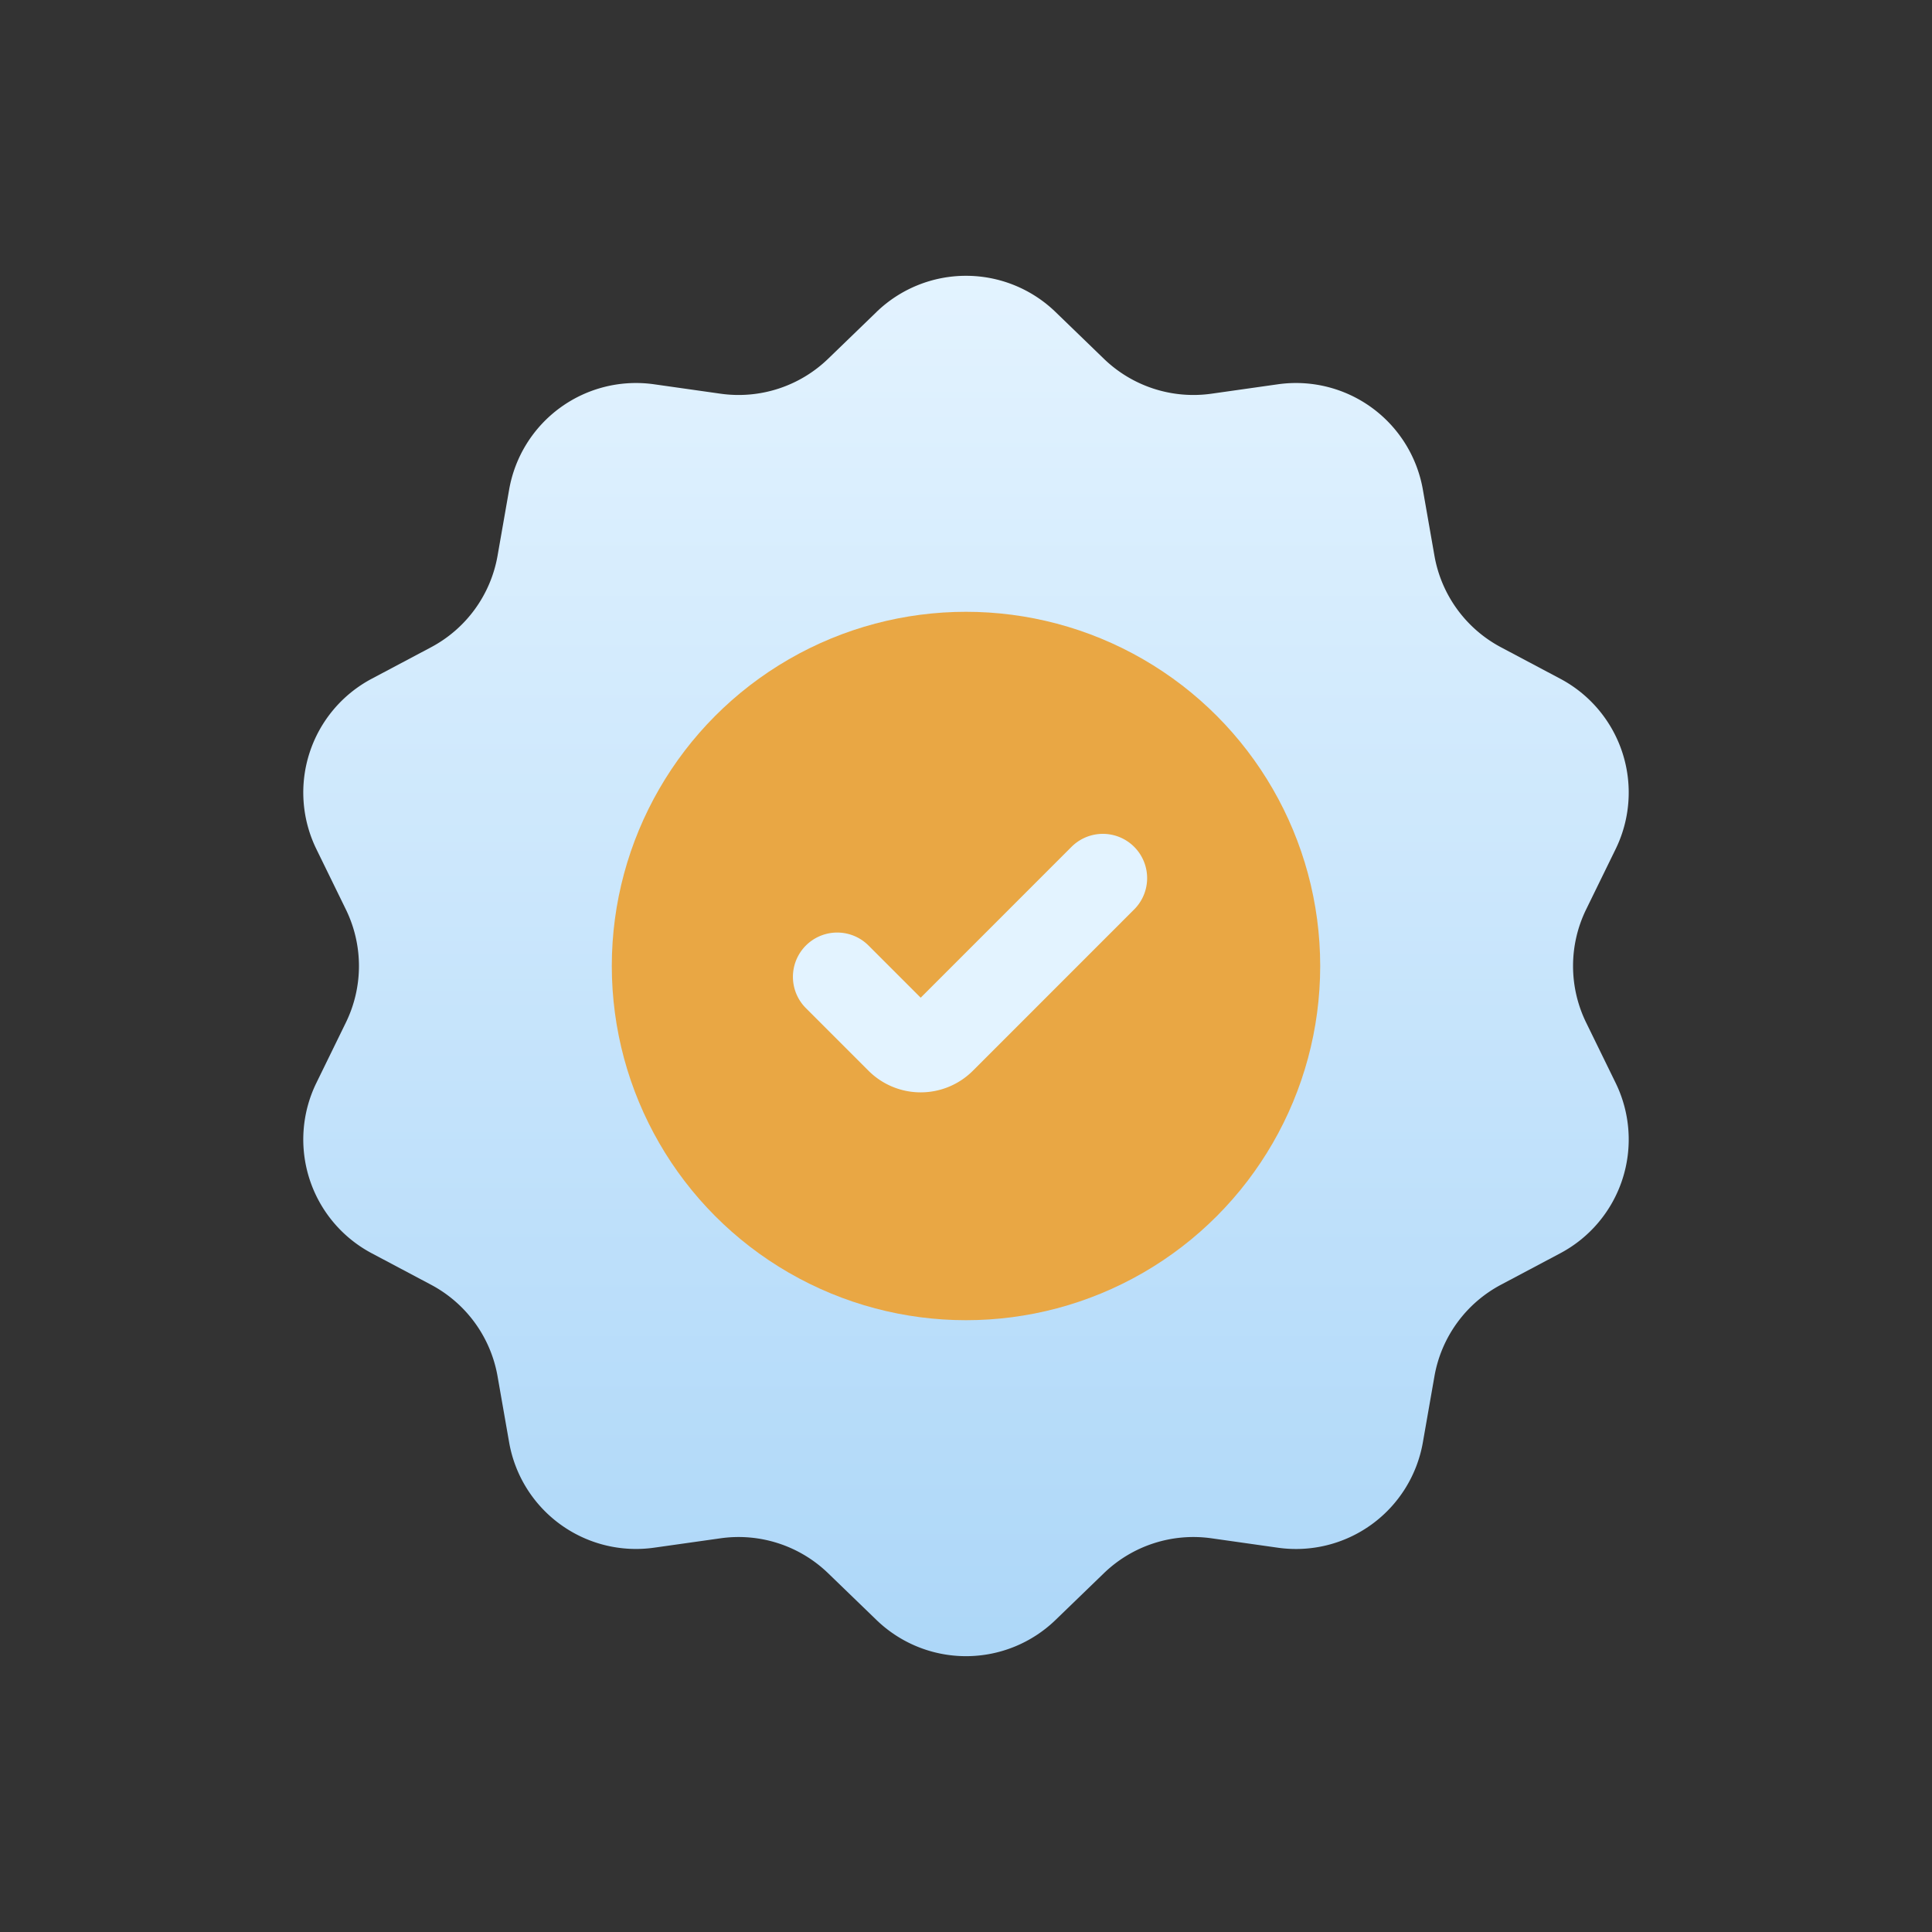
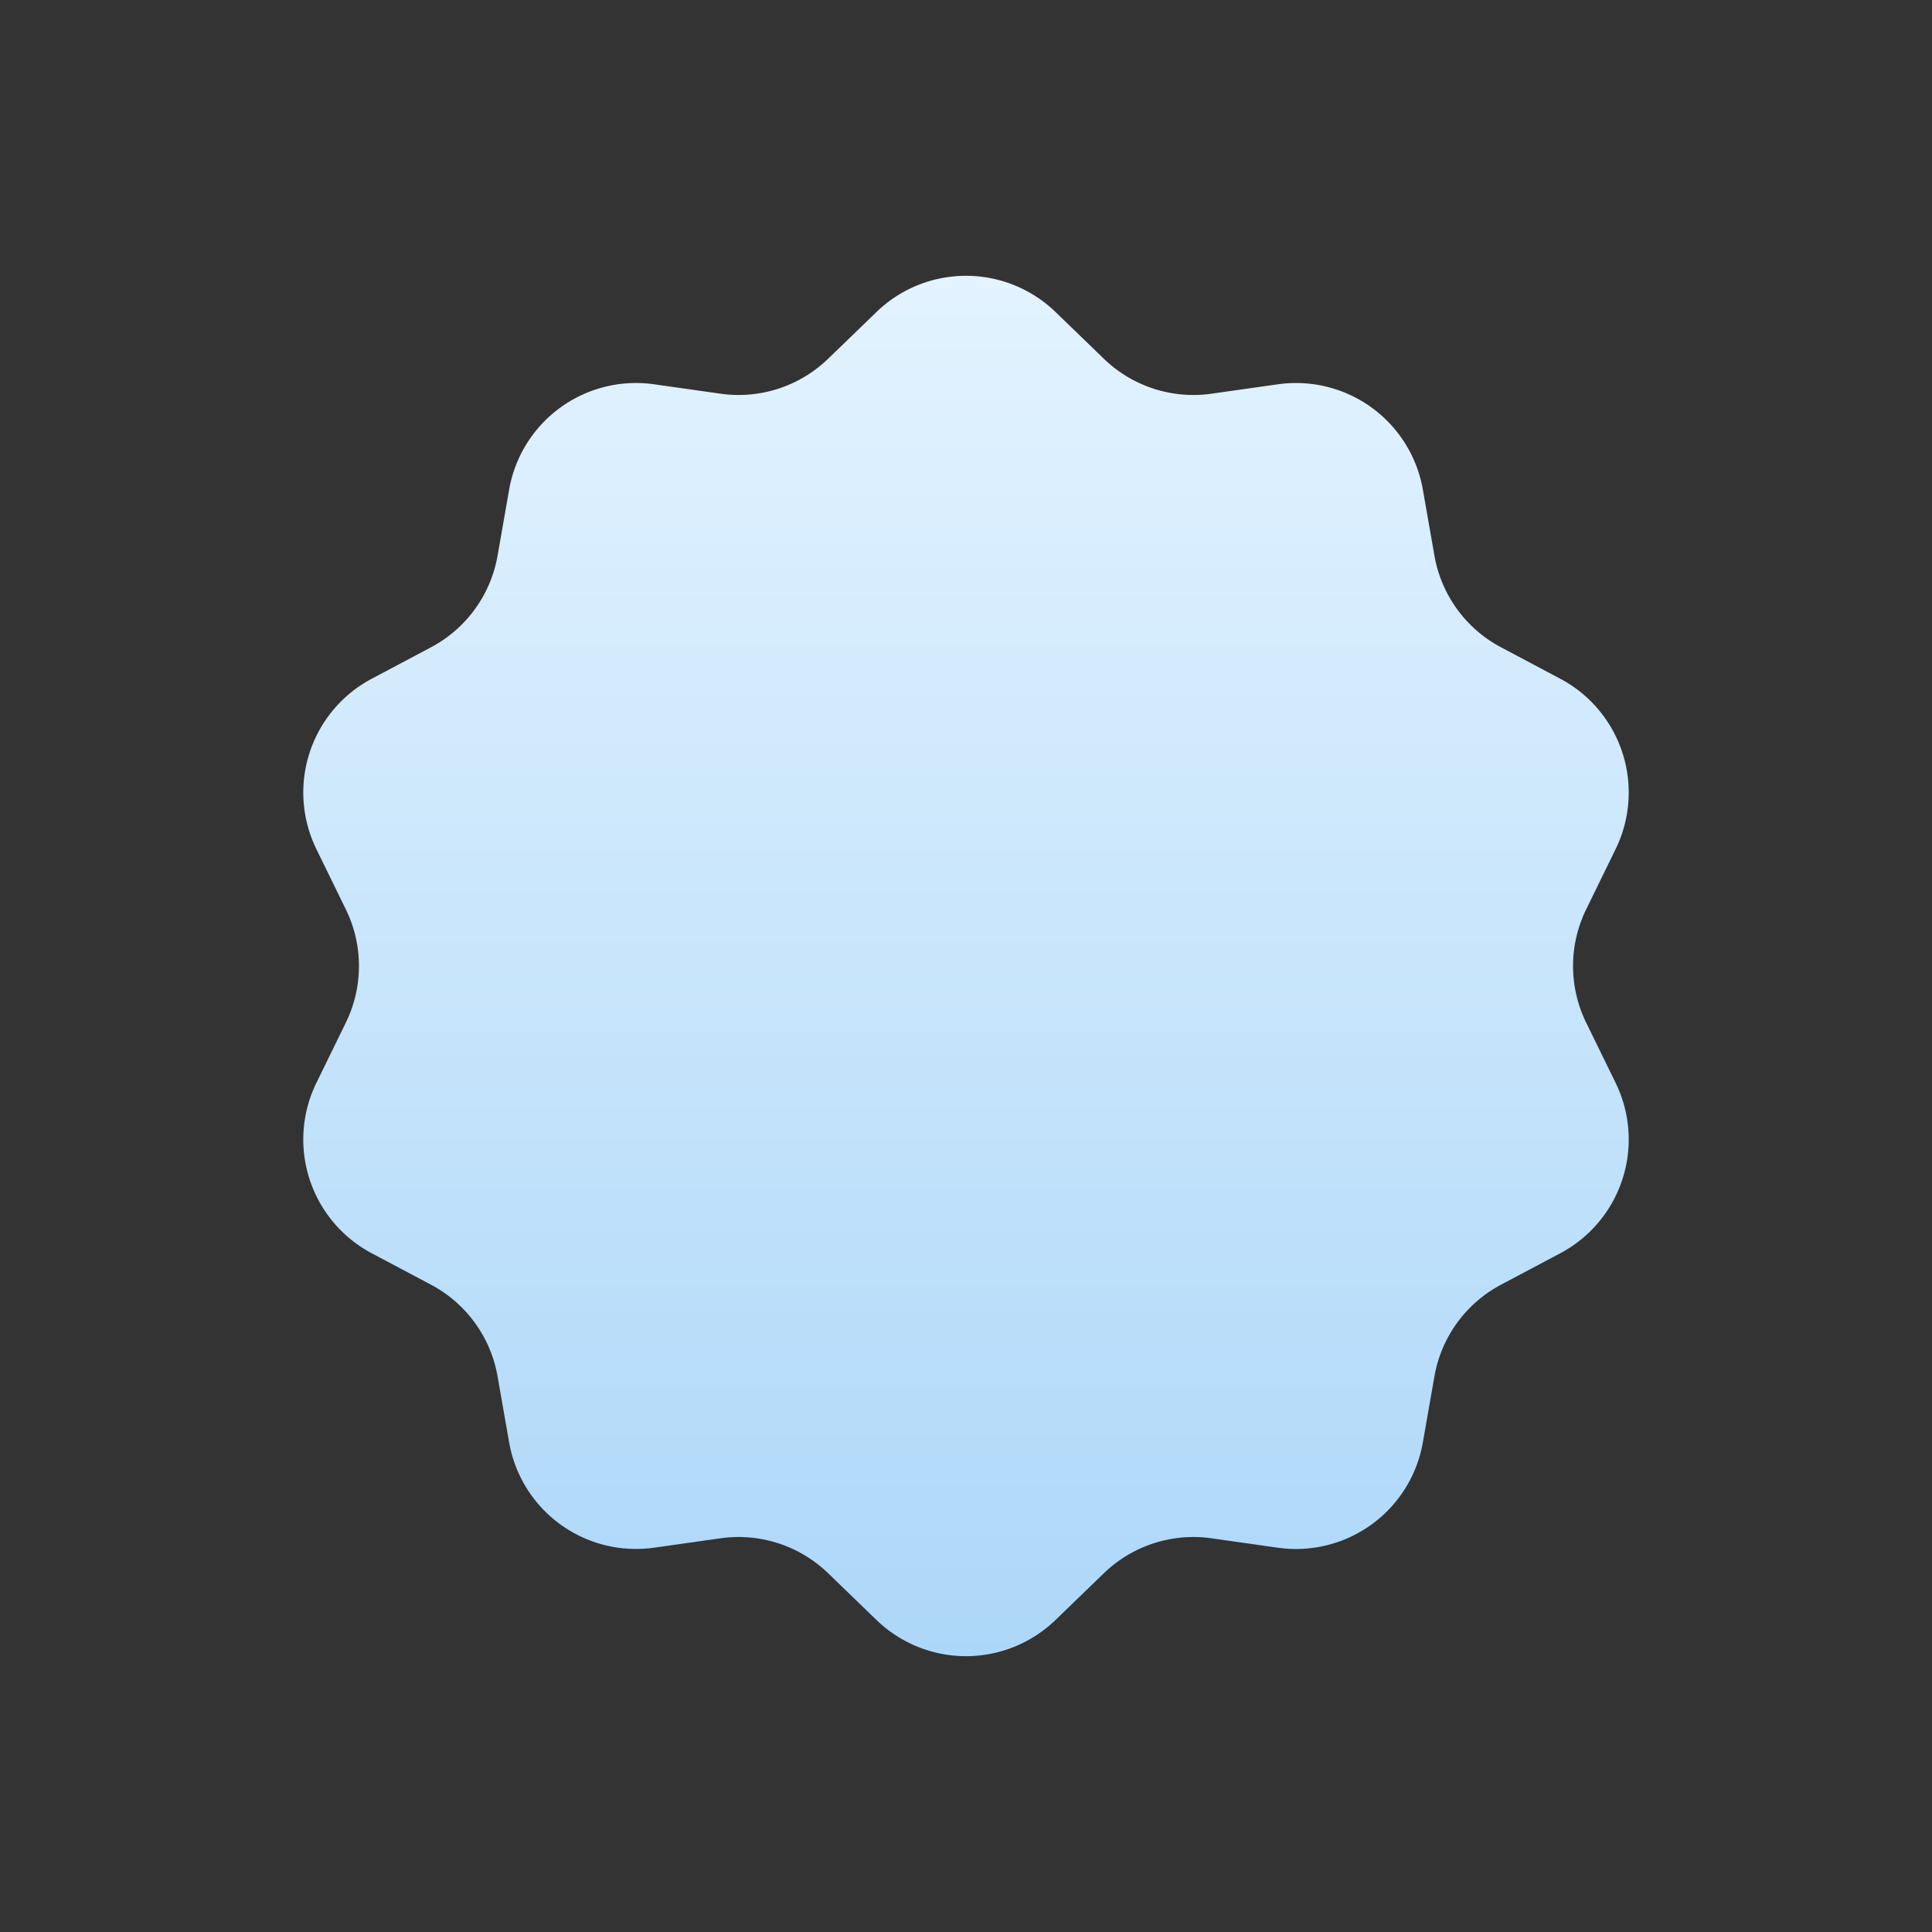
<svg xmlns="http://www.w3.org/2000/svg" width="60" height="60" viewBox="0 0 60 60" fill="none">
  <rect x="0" y="0" width="60" height="60" fill="#333333" stroke="none" />
  <path d="M27.219 9.69a4 4 0 0 1 5.562 0l1.5 1.451a4 4 0 0 0 3.341 1.086l2.066-.293a4 4 0 0 1 4.5 3.27l.36 2.055a4 4 0 0 0 2.065 2.842l1.843.978a4 4 0 0 1 1.719 5.29l-.916 1.874a4 4 0 0 0 0 3.514l.916 1.874a4 4 0 0 1-1.719 5.29l-1.843.978a4 4 0 0 0-2.065 2.842l-.36 2.055a4 4 0 0 1-4.5 3.27l-2.066-.293a4 4 0 0 0-3.341 1.086l-1.5 1.45a4 4 0 0 1-5.562 0l-1.5-1.45a4 4 0 0 0-3.341-1.086l-2.066.292a4 4 0 0 1-4.5-3.269l-.36-2.055a4 4 0 0 0-2.065-2.842l-1.843-.978a4 4 0 0 1-1.719-5.29l.916-1.874a4 4 0 0 0 0-3.514l-.916-1.874a4 4 0 0 1 1.719-5.29l1.843-.978a4 4 0 0 0 2.065-2.842l.36-2.055a4 4 0 0 1 4.5-3.27l2.066.293a4 4 0 0 0 3.341-1.086l1.5-1.45z" fill="url(#ak25epziua)" />
-   <circle cx="30" cy="30" r="11" fill="#E9A744" />
-   <path d="m26 30.336 1.945 1.945a.917.917 0 0 0 1.296 0l5.009-5.01" stroke="#E3F3FF" stroke-width="2.75" stroke-linecap="round" />
  <defs>
    <linearGradient id="ak25epziua" x1="30" y1="7" x2="30" y2="53" gradientUnits="userSpaceOnUse">
      <stop stop-color="#E5F4FF" />
      <stop offset="1" stop-color="#ABD6F8" />
    </linearGradient>
  </defs>
</svg>